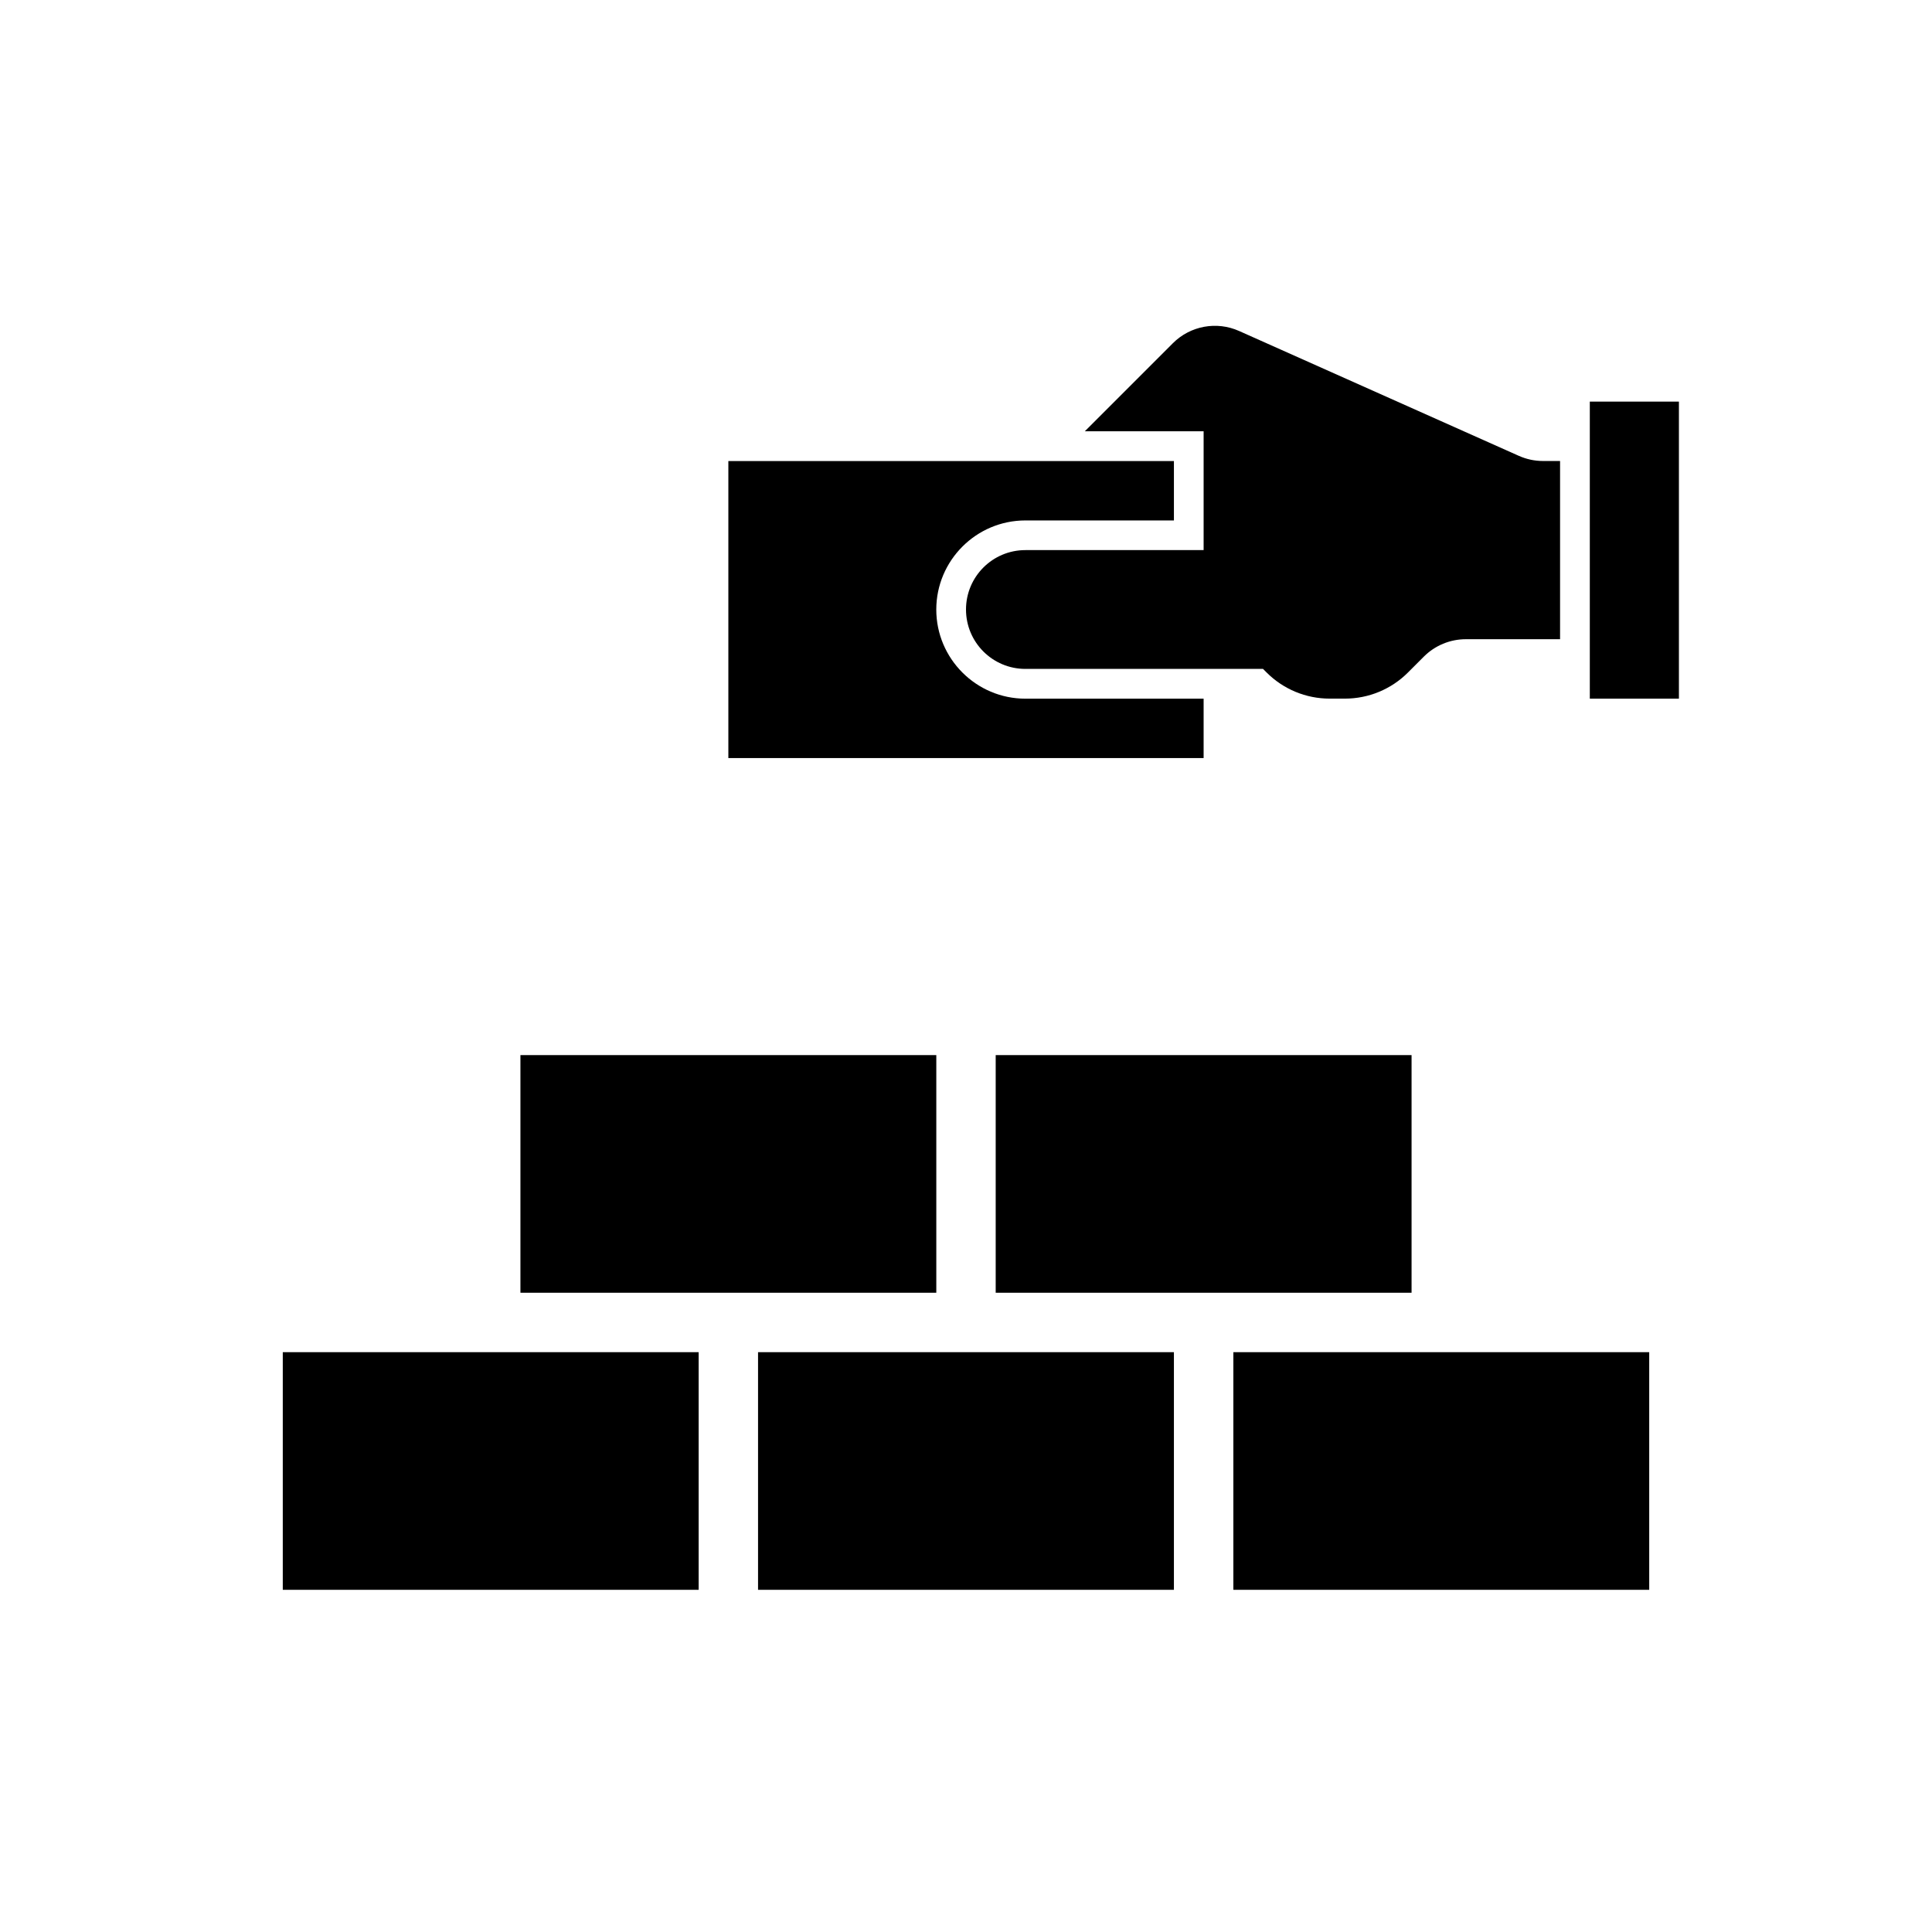
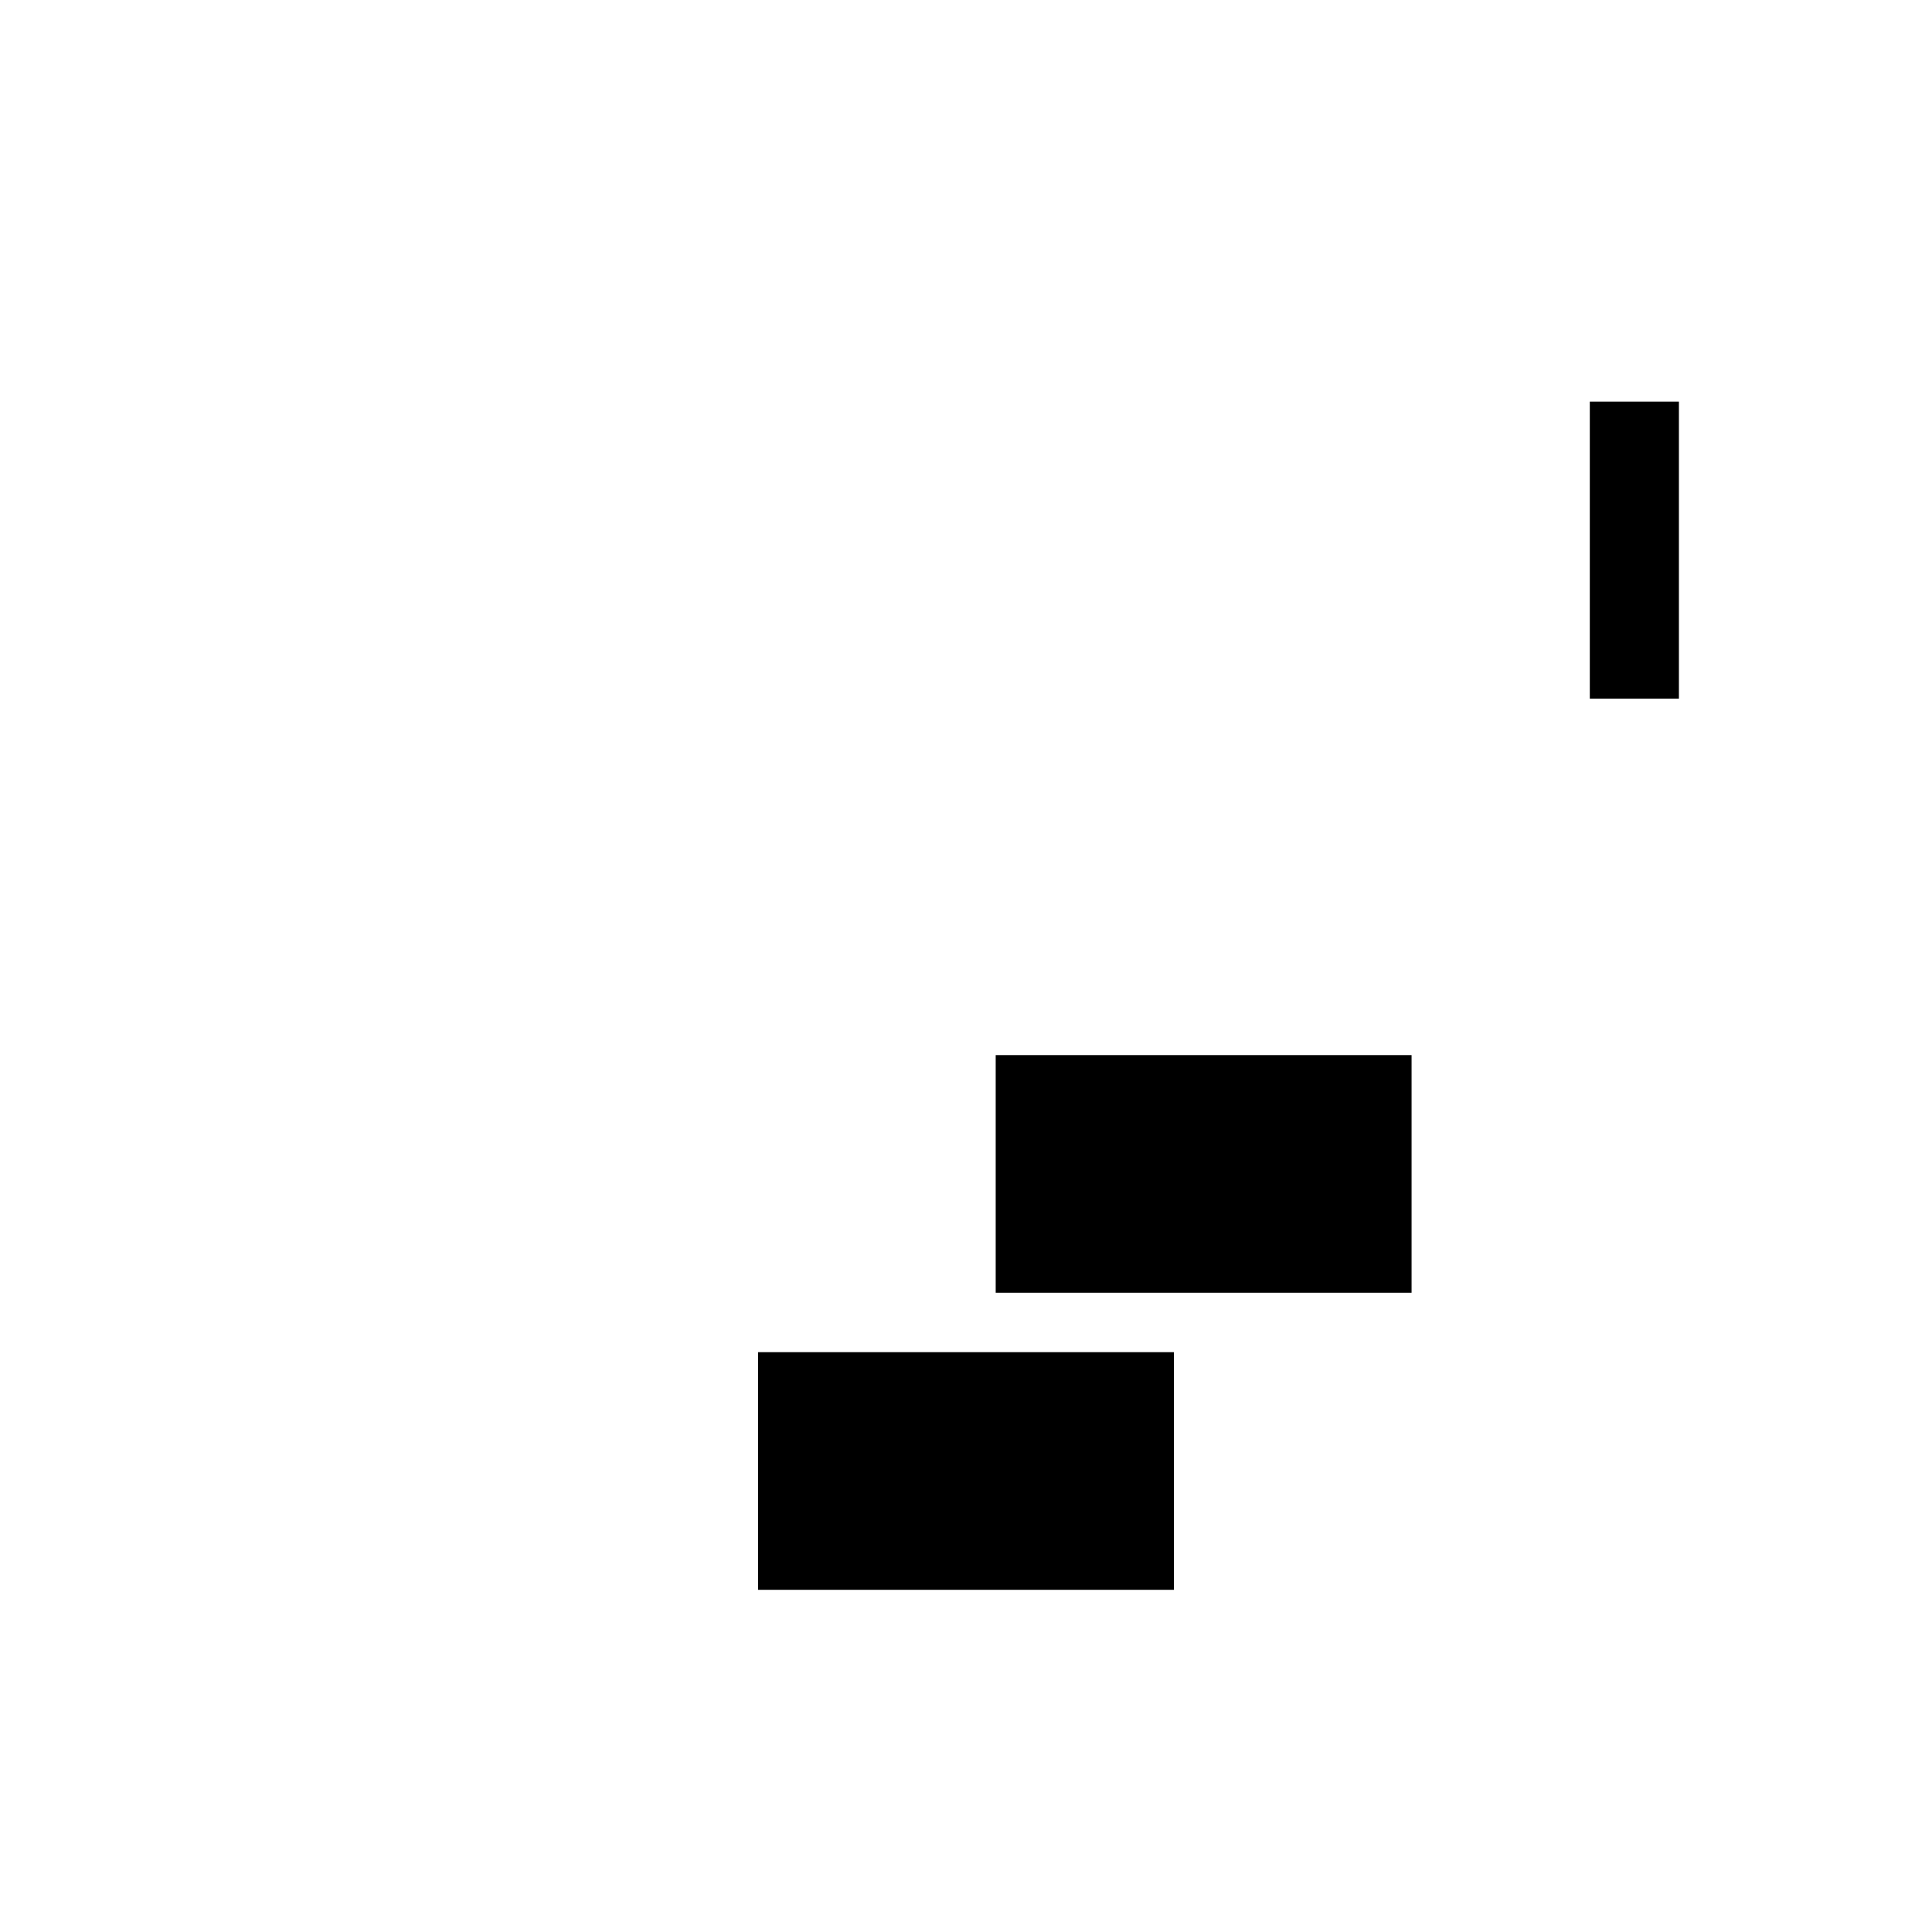
<svg xmlns="http://www.w3.org/2000/svg" fill="#000000" width="800px" height="800px" version="1.1" viewBox="144 144 512 512">
  <g>
-     <path d="m218.94 502.34v62.977h110.21v-62.977z" />
-     <path d="m470.85 502.34v62.977h110.21v-62.977z" />
    <path d="m344.89 502.34v62.977h110.21v-62.977z" />
-     <path d="m281.92 486.59h110.21v-62.977h-110.21z" />
    <path d="m518.08 486.59v-62.977h-110.21v62.977z" />
    <path d="m588.93 250.43h-23.613v78.719h23.613z" />
-     <path d="m415.81 266.18h-78.789v78.719h125.95v-15.742h-47.23c-13.02 0-23.617-10.598-23.617-23.617 0-13.02 10.598-23.617 23.617-23.617h39.359v-15.742z" />
-     <path d="m546.5 264.8-74.129-33.086c-5.961-2.66-12.934-1.371-17.547 3.242l-23.34 23.34h31.488v31.488h-47.23c-8.699 0-15.742 7.047-15.742 15.742 0 8.699 7.047 15.742 15.742 15.742h62.973l0.953 0.953c4.43 4.438 10.438 6.922 16.703 6.922h4.055c6.266 0 12.273-2.488 16.695-6.918l4.219-4.219c2.945-2.945 6.953-4.606 11.125-4.606h24.969v-47.23h-4.519c-2.211 0-4.398-0.465-6.414-1.371z" />
  </g>
</svg>